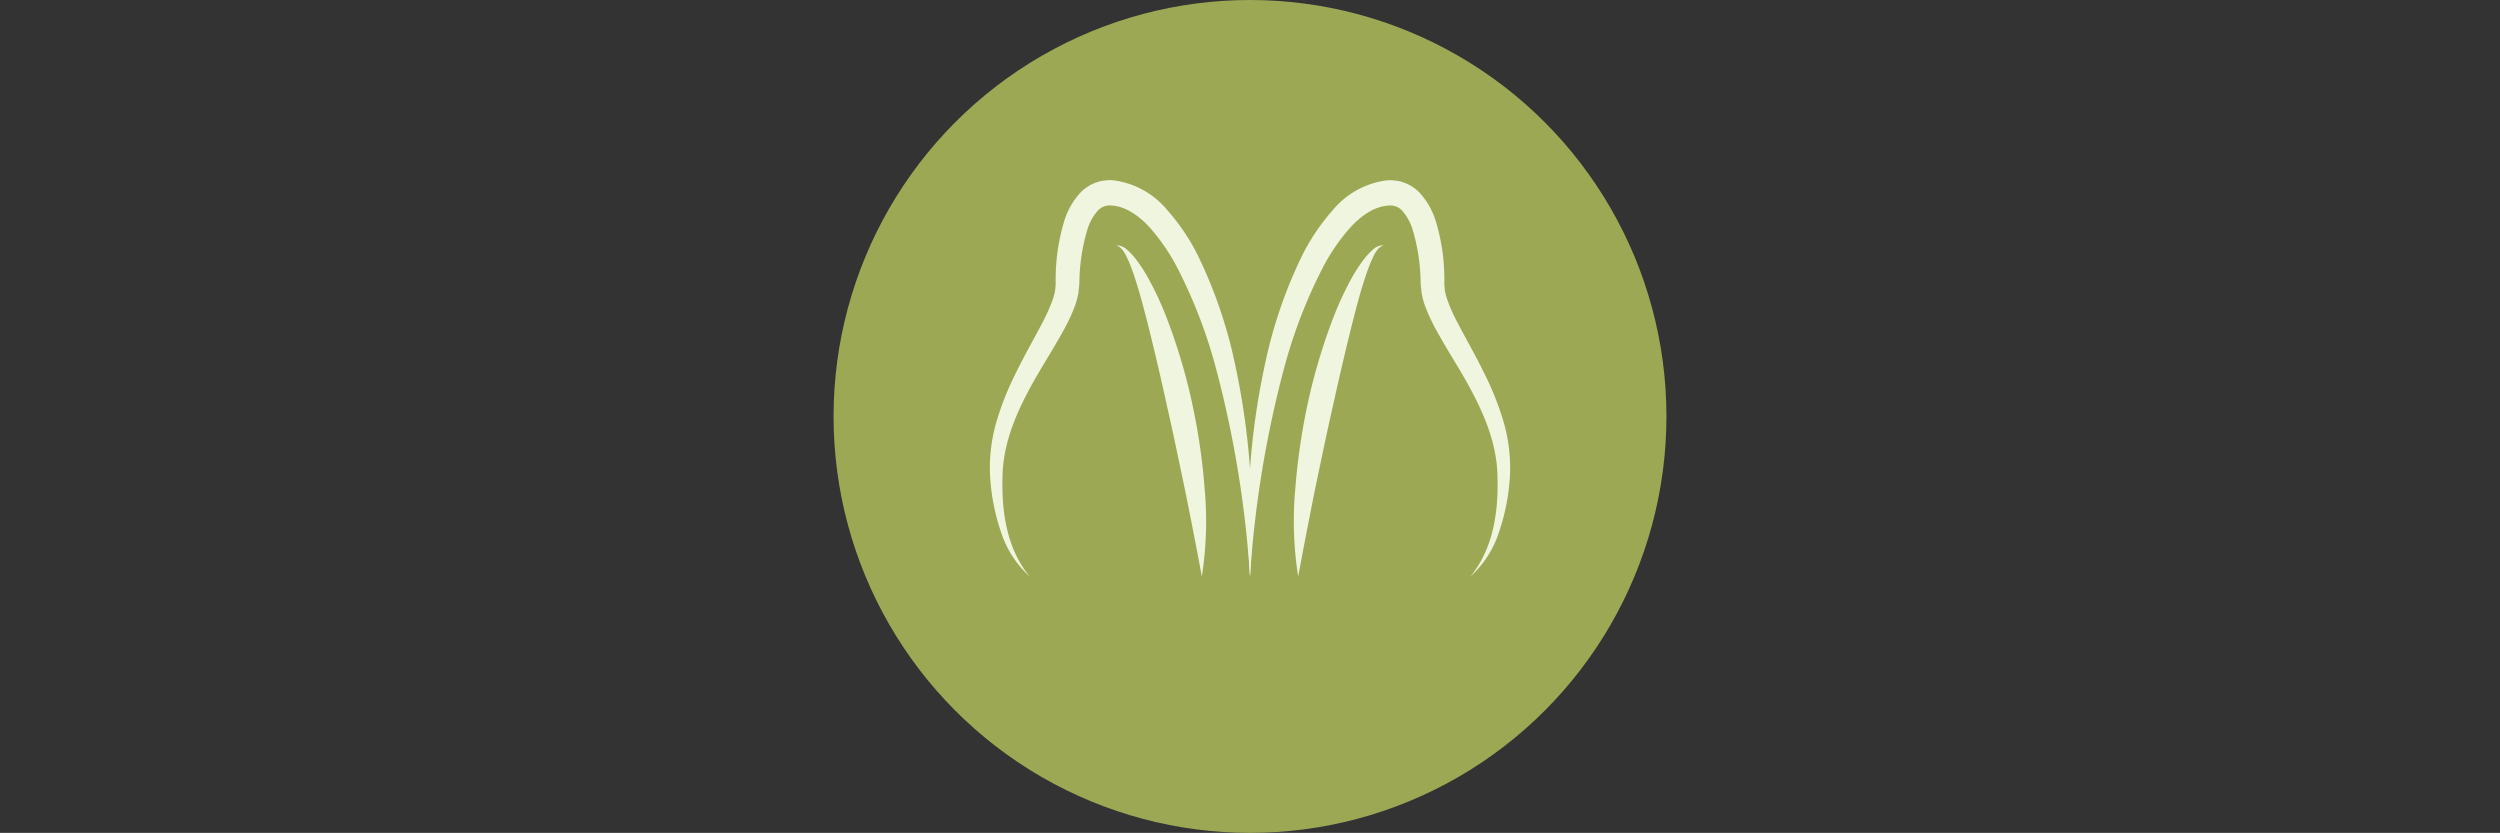
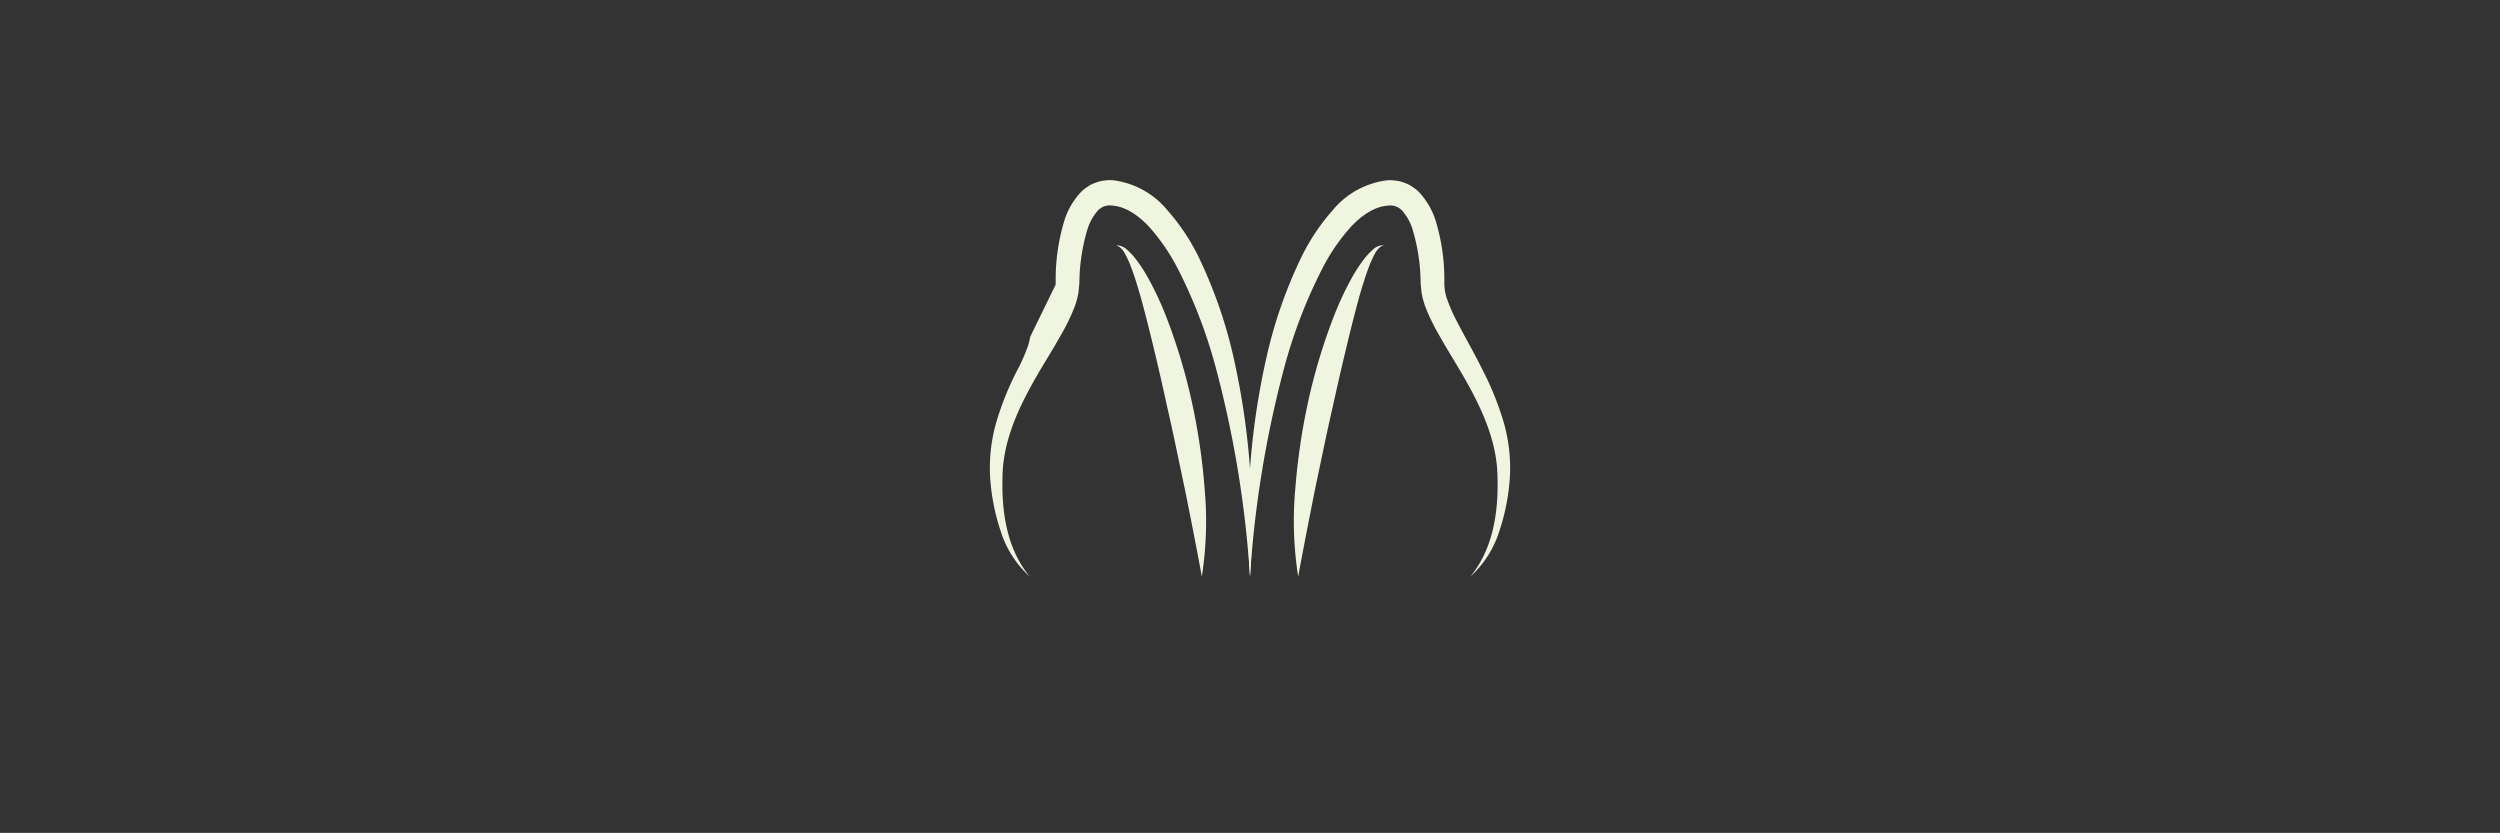
<svg xmlns="http://www.w3.org/2000/svg" id="prefix__Icon_Ohren" width="360.199" height="120" data-name="Icon Ohren" viewBox="0 0 360.199 120">
  <rect x="0" y="0" width="360.199" height="120" fill="#333333" stroke="none" />
  <defs>
    <style>
            .prefix__cls-2{fill:#eff5df}
        </style>
  </defs>
-   <circle id="prefix__Ellipse_23" cx="60" cy="60" r="60" data-name="Ellipse 23" transform="translate(120.1)" style="fill:#9da854" />
  <g id="prefix__Gruppe_2214" data-name="Gruppe 2214" transform="translate(.1)">
-     <path id="prefix__Pfad_64463" d="M180 83.07a155.484 155.484 0 0 0-4.98-30.29 72.441 72.441 0 0 0-5.42-14.06 28.925 28.925 0 0 0-4.08-5.98c-1.57-1.71-3.5-3.01-5.39-3.12a2.322 2.322 0 0 0-2.06.73 7.317 7.317 0 0 0-1.48 2.66 27.25 27.25 0 0 0-1.16 7.1l-.03.91-.13 1.22a11.464 11.464 0 0 1-.62 2.17 27.936 27.936 0 0 1-1.79 3.68c-1.29 2.31-2.67 4.46-3.92 6.66-2.48 4.39-4.55 9.01-4.6 13.99-.14 4.97.6 10.31 3.92 14.33a14.779 14.779 0 0 1-4.18-6.54 30.421 30.421 0 0 1-1.52-7.75 23.74 23.74 0 0 1 .9-7.99 42.47 42.47 0 0 1 2.97-7.38c1.16-2.35 2.45-4.61 3.62-6.84a25.846 25.846 0 0 0 1.49-3.31 7.544 7.544 0 0 0 .4-1.55L152 41v-1.02a29.091 29.091 0 0 1 1.23-8.12 10.651 10.651 0 0 1 2.27-4.03 4.5 4.5 0 0 1 1.01-.86 4.168 4.168 0 0 1 1.24-.64 4.349 4.349 0 0 1 1.36-.32 4.393 4.393 0 0 1 1.3-.02 12.049 12.049 0 0 1 7.72 4.34 29.862 29.862 0 0 1 4.52 6.81 67.319 67.319 0 0 1 5.11 14.94A108.257 108.257 0 0 1 180 83.07z" class="prefix__cls-2" data-name="Pfad 64463" />
+     <path id="prefix__Pfad_64463" d="M180 83.07a155.484 155.484 0 0 0-4.98-30.29 72.441 72.441 0 0 0-5.42-14.06 28.925 28.925 0 0 0-4.08-5.98c-1.57-1.71-3.5-3.01-5.39-3.12a2.322 2.322 0 0 0-2.06.73 7.317 7.317 0 0 0-1.48 2.66 27.25 27.25 0 0 0-1.16 7.1l-.03.91-.13 1.22a11.464 11.464 0 0 1-.62 2.17 27.936 27.936 0 0 1-1.79 3.68c-1.29 2.31-2.67 4.46-3.92 6.66-2.48 4.39-4.55 9.01-4.6 13.99-.14 4.97.6 10.31 3.92 14.33a14.779 14.779 0 0 1-4.18-6.54 30.421 30.421 0 0 1-1.52-7.75 23.74 23.74 0 0 1 .9-7.99 42.47 42.47 0 0 1 2.97-7.38a25.846 25.846 0 0 0 1.49-3.31 7.544 7.544 0 0 0 .4-1.55L152 41v-1.02a29.091 29.091 0 0 1 1.23-8.12 10.651 10.651 0 0 1 2.27-4.03 4.5 4.5 0 0 1 1.01-.86 4.168 4.168 0 0 1 1.24-.64 4.349 4.349 0 0 1 1.36-.32 4.393 4.393 0 0 1 1.3-.02 12.049 12.049 0 0 1 7.72 4.34 29.862 29.862 0 0 1 4.52 6.81 67.319 67.319 0 0 1 5.11 14.94A108.257 108.257 0 0 1 180 83.07z" class="prefix__cls-2" data-name="Pfad 64463" />
    <path id="prefix__Pfad_64464" d="M180 83.07a108.111 108.111 0 0 1 2.24-30.98 66.972 66.972 0 0 1 5.11-14.94 30.2 30.2 0 0 1 4.52-6.81 12.117 12.117 0 0 1 7.72-4.34 4.763 4.763 0 0 1 1.3.02 4.285 4.285 0 0 1 1.36.32 4.415 4.415 0 0 1 1.24.64 4.769 4.769 0 0 1 1.01.86 10.787 10.787 0 0 1 2.27 4.03 28.835 28.835 0 0 1 1.23 8.12v1.02l.06.71a7.544 7.544 0 0 0 .4 1.55 24.532 24.532 0 0 0 1.49 3.31c1.16 2.23 2.46 4.48 3.62 6.84a42.47 42.47 0 0 1 2.97 7.38 23.711 23.711 0 0 1 .9 7.99 30.506 30.506 0 0 1-1.52 7.75 14.867 14.867 0 0 1-4.18 6.54c3.32-4.02 4.06-9.36 3.92-14.33-.05-4.98-2.12-9.61-4.6-13.99-1.25-2.2-2.63-4.35-3.92-6.66a28.558 28.558 0 0 1-1.79-3.68 11.463 11.463 0 0 1-.62-2.17l-.13-1.22-.03-.91a27.25 27.25 0 0 0-1.16-7.1 7.317 7.317 0 0 0-1.48-2.66 2.312 2.312 0 0 0-2.06-.73c-1.9.11-3.82 1.41-5.39 3.12a28.164 28.164 0 0 0-4.08 5.98 72.44 72.44 0 0 0-5.42 14.06A155.507 155.507 0 0 0 180 83.07z" class="prefix__cls-2" data-name="Pfad 64464" />
    <path id="prefix__Pfad_64465" d="M173.06 83.07c-.77-4.18-1.57-8.25-2.39-12.32-.86-4.06-1.68-8.12-2.61-12.16q-1.32-6.075-2.83-12.09c-.52-2-1.03-4.01-1.66-5.96-.3-.99-.65-1.95-1.04-2.89-.44-.89-.81-1.95-1.81-2.31a2.283 2.283 0 0 1 1.52.6 9.936 9.936 0 0 1 1.15 1.19 21.928 21.928 0 0 1 1.81 2.7 45.814 45.814 0 0 1 2.73 5.81 82.82 82.82 0 0 1 3.67 12.18 90.15 90.15 0 0 1 1.86 12.56 51.87 51.87 0 0 1-.4 12.69z" class="prefix__cls-2" data-name="Pfad 64465" />
    <path id="prefix__Pfad_64466" d="M186.94 83.07a51.529 51.529 0 0 1-.41-12.71 93.237 93.237 0 0 1 1.86-12.56 84.429 84.429 0 0 1 3.67-12.18 46.47 46.47 0 0 1 2.73-5.81 23.121 23.121 0 0 1 1.81-2.7 10.776 10.776 0 0 1 1.15-1.19 2.333 2.333 0 0 1 1.52-.6c-1.01.37-1.38 1.43-1.81 2.31-.39.95-.74 1.91-1.04 2.89-.64 1.95-1.14 3.96-1.66 5.96q-1.5 6.015-2.83 12.09c-.93 4.04-1.75 8.1-2.61 12.16-.81 4.1-1.61 8.16-2.38 12.34z" class="prefix__cls-2" data-name="Pfad 64466" />
  </g>
  <path id="prefix__Rechteck_137" d="M0 0H360.2V120H0z" data-name="Rechteck 137" style="fill:none" />
</svg>